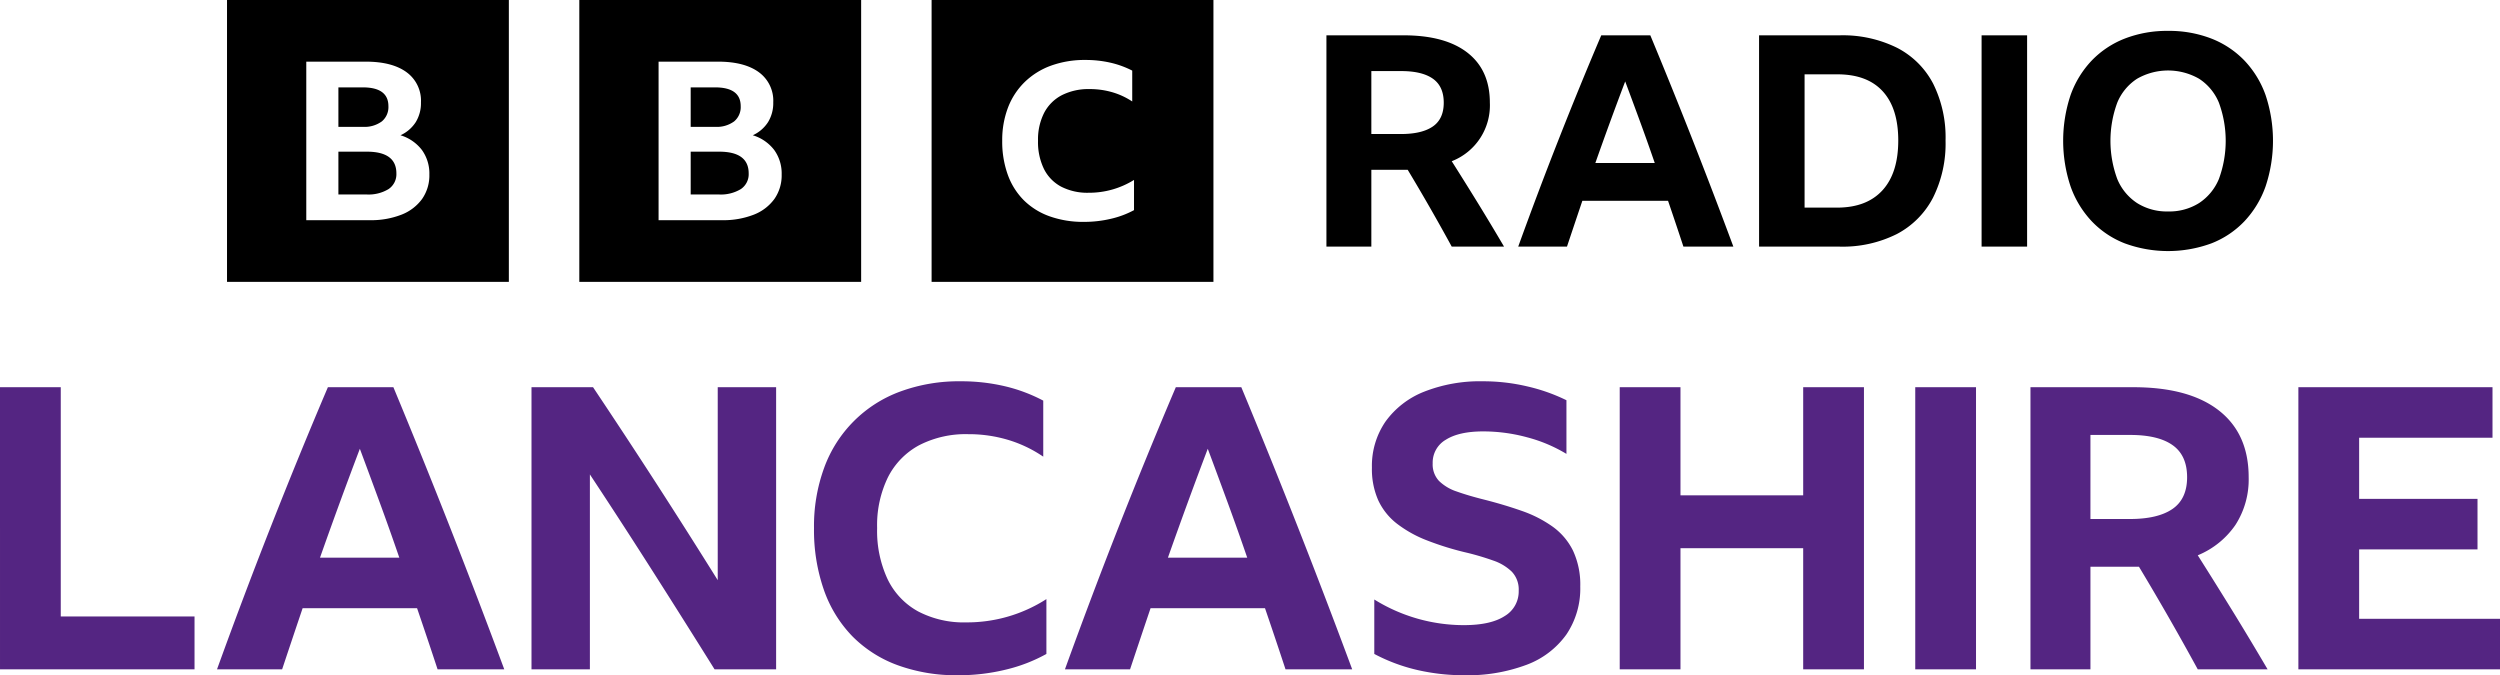
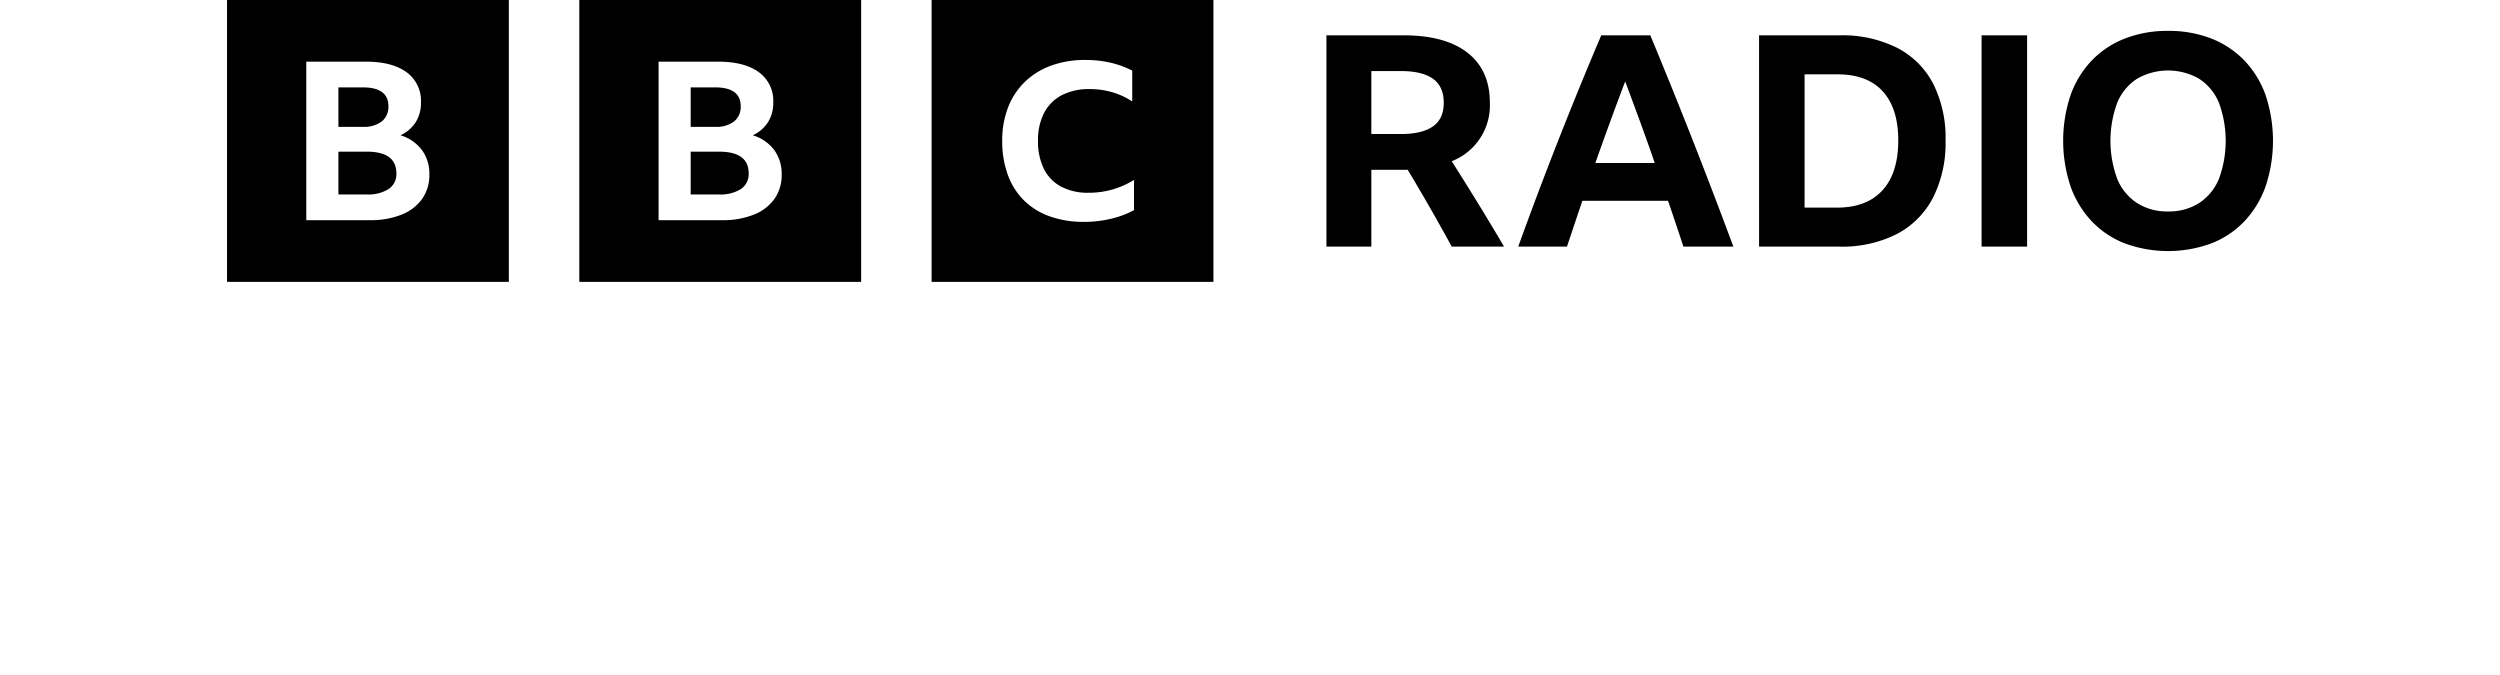
<svg xmlns="http://www.w3.org/2000/svg" xmlns:ns1="http://sodipodi.sourceforge.net/DTD/sodipodi-0.dtd" xmlns:ns2="http://www.inkscape.org/namespaces/inkscape" viewBox="0 0 1000 270.119" version="1.1" id="svg8" ns1:docname="blocks-colour_default.svg" width="1000" height="270.119" ns2:version="0.92.4 (5da689c313, 2019-01-14)">
  <defs id="defs12" />
  <ns1:namedview pagecolor="#ffffff" bordercolor="#111111" borderopacity="1" objecttolerance="10" gridtolerance="10" guidetolerance="10" ns2:pageopacity="0" ns2:pageshadow="2" ns2:window-width="1920" ns2:window-height="1017" id="namedview10" showgrid="false" fit-margin-top="0" fit-margin-left="0" fit-margin-right="0" fit-margin-bottom="0" ns2:zoom="0.39404762" ns2:cx="725.99547" ns2:cy="23.878009" ns2:window-x="1912" ns2:window-y="-8" ns2:window-maximized="1" ns2:current-layer="svg8" />
-   <path d="M 0.002,267.734 H 77.811 v -21.15 H 24.305 V 154.886 H 0 Z m 201.705,0 q -10.417,-28.093 -21.543,-56.424 -11.129,-28.328 -22.807,-56.424 h -26.201 q -11.362,26.673 -22.49,54.924 -11.131,28.256 -21.86,57.924 h 26.043 q 4.102,-12.314 8.204,-24.465 h 45.772 q 4.104,11.999 8.209,24.465 z m -57.766,-88.227 q 3.943,10.574 7.97,21.543 4.03,10.971 7.816,22.018 h -31.728 q 7.735,-21.937 15.942,-43.56 z m 166.507,88.227 V 154.886 h -23.357 v 77.178 Q 274.778,212.337 262.389,193.158 249.997,173.982 237.218,154.886 h -24.621 v 112.848 h 23.358 v -77.967 q 12.311,18.624 24.937,38.43 12.623,19.811 24.934,39.537 z m 92.015,0.08 a 63.795,63.795 0 0 0 16.098,-6.236 v -21.94 a 58.634,58.634 0 0 1 -32.036,9.315 39.311,39.311 0 0 1 -19.336,-4.422 29.016,29.016 0 0 1 -12.154,-12.862 45.665,45.665 0 0 1 -4.183,-20.438 43.726,43.726 0 0 1 4.343,-20.358 29.834,29.834 0 0 1 12.467,-12.786 40.653,40.653 0 0 1 19.653,-4.419 54.91,54.91 0 0 1 15.941,2.288 50.811,50.811 0 0 1 14.044,6.708 V 160.252 a 64.138,64.138 0 0 0 -15.386,-5.763 75.948,75.948 0 0 0 -17.597,-1.974 67.858,67.858 0 0 0 -24.23,4.105 51.023,51.023 0 0 0 -30.38,30.383 67.776,67.776 0 0 0 -4.104,24.227 72.553,72.553 0 0 0 3.944,24.701 50.49,50.49 0 0 0 11.362,18.544 49.149,49.149 0 0 0 18.152,11.601 68.369,68.369 0 0 0 24.149,4.022 79.214,79.214 0 0 0 19.253,-2.285 z m 138.416,-0.08 q -10.417,-28.093 -21.547,-56.424 -11.123,-28.328 -22.807,-56.424 h -26.198 q -11.361,26.673 -22.49,54.924 -11.129,28.256 -21.86,57.924 h 26.045 q 4.102,-12.314 8.204,-24.465 h 45.77 q 4.104,11.999 8.21,24.465 z M 483.11,179.507 q 3.944,10.574 7.971,21.543 4.022,10.971 7.812,22.018 h -31.723 q 7.735,-21.937 15.941,-43.56 z m 127.526,86.41 a 34.262,34.262 0 0 0 15.941,-12.151 32.828,32.828 0 0 0 5.527,-19.178 31.956,31.956 0 0 0 -2.919,-14.361 25.98,25.98 0 0 0 -8.209,-9.626 48.674,48.674 0 0 0 -12.234,-6.235 q -6.941,-2.444 -14.994,-4.499 -6.316,-1.575 -10.97,-3.235 a 18.439,18.439 0 0 1 -7.183,-4.263 9.661,9.661 0 0 1 -2.522,-7.024 10.547,10.547 0 0 1 5.288,-9.47 q 5.285,-3.313 14.915,-3.314 a 67.155,67.155 0 0 1 17.597,2.367 59.621,59.621 0 0 1 15.703,6.629 v -21.465 a 71.942,71.942 0 0 0 -15.623,-5.524 76.724,76.724 0 0 0 -17.677,-2.053 60.894,60.894 0 0 0 -23.679,4.185 34.721,34.721 0 0 0 -15.386,11.915 31.265,31.265 0 0 0 -5.443,18.467 30.749,30.749 0 0 0 2.524,13.02 25.328,25.328 0 0 0 7.415,9.313 47.91,47.91 0 0 0 11.995,6.707 117.344,117.344 0 0 0 16.417,5.05 105.542,105.542 0 0 1 10.262,3.078 19.719,19.719 0 0 1 7.335,4.418 10.36,10.36 0 0 1 2.766,7.655 11.409,11.409 0 0 1 -5.607,10.101 q -5.601,3.632 -16.336,3.632 A 67.86,67.86 0 0 1 549.716,239.797 v 21.78 a 70.391,70.391 0 0 0 17.438,6.471 83.132,83.132 0 0 0 18.386,2.05 67.358,67.358 0 0 0 25.096,-4.182 z m 134.946,1.817 V 154.886 h -24.307 v 43.245 h -49.083 v -43.245 h -24.304 v 112.848 h 24.305 v -48.455 h 49.081 v 48.455 z m 20.518,0 h 24.304 V 154.886 h -24.305 z m 87.118,-41.038 h 2.369 q 12.154,20.206 23.515,41.038 h 27.937 q -6.949,-11.837 -13.889,-23.124 -6.949,-11.282 -14.048,-22.49 a 33.87,33.87 0 0 0 15.075,-12.154 33.514,33.514 0 0 0 5.288,-19.094 q 0,-17.366 -11.915,-26.676 -11.924,-9.31 -34.173,-9.31 h -41.191 v 112.848 h 23.99 V 226.695 Z M 836.175,173.982 h 15.941 q 11.203,0 16.963,4.104 5.76,4.107 5.764,12.787 0,8.679 -5.843,12.704 -5.84,4.022 -17.042,4.025 h -15.783 z m 83.177,93.753 H 1000 v -20.206 h -56.344 v -27.776 h 47.348 v -20.202 h -47.348 v -24.463 h 53.346 v -20.202 h -77.651 z" id="path4" ns2:connector-curvature="0" style="fill:#542582;stroke-width:1.503" />
  <path d="M 90.806,0 V 112.734 H 203.54 V 0 Z m 78.052,79.56 a 18.419,18.419 0 0 1 -8.234,6.297 33.48,33.48 0 0 1 -12.849,2.217 h -25.263 v -63.414 h 23.797 q 10.519,0 16.297,4.213 a 14.074,14.074 0 0 1 5.778,12.106 14.55,14.55 0 0 1 -2.07,7.849 14.253,14.253 0 0 1 -6.122,5.276 16.904,16.904 0 0 1 8.58,5.898 16.059,16.059 0 0 1 2.975,9.8 16.444,16.444 0 0 1 -2.889,9.755 z M 152.735,48.563 a 7.445,7.445 0 0 0 2.63,-6.076 q 0,-7.537 -10.262,-7.538 h -9.743 v 15.786 h 9.743 a 11.709,11.709 0 0 0 7.631,-2.172 z m -5.993,12.105 h -11.382 v 17.118 h 11.209 a 15.372,15.372 0 0 0 8.882,-2.172 7.165,7.165 0 0 0 3.104,-6.253 q 0,-8.691 -11.815,-8.693 z M 231.724,0 V 112.734 H 344.458 V 0 Z m 78.052,79.56 a 18.419,18.419 0 0 1 -8.234,6.297 33.48,33.48 0 0 1 -12.849,2.217 h -25.263 v -63.414 h 23.797 q 10.519,0 16.297,4.213 a 14.074,14.074 0 0 1 5.778,12.106 14.55,14.55 0 0 1 -2.07,7.849 14.253,14.253 0 0 1 -6.122,5.276 16.904,16.904 0 0 1 8.58,5.898 16.059,16.059 0 0 1 2.975,9.8 16.444,16.444 0 0 1 -2.889,9.755 z m -16.124,-30.997 a 7.445,7.445 0 0 0 2.63,-6.076 q 0,-7.537 -10.262,-7.538 h -9.743 v 15.786 h 9.743 a 11.709,11.709 0 0 0 7.631,-2.172 z m -5.993,12.105 h -11.382 v 17.118 h 11.209 a 15.372,15.372 0 0 0 8.882,-2.172 7.165,7.165 0 0 0 3.104,-6.253 q 0,-8.691 -11.815,-8.693 z m 84.982,52.067 H 485.375 V 0 H 372.641 Z m 80.966,-28.68 a 36.789,36.789 0 0 1 -9.128,3.433 46.185,46.185 0 0 1 -10.92,1.261 39.815,39.815 0 0 1 -13.695,-2.217 27.97,27.97 0 0 1 -10.293,-6.388 27.684,27.684 0 0 1 -6.444,-10.215 38.956,38.956 0 0 1 -2.24,-13.605 36.383,36.383 0 0 1 2.33,-13.345 28.502,28.502 0 0 1 6.711,-10.214 29.566,29.566 0 0 1 10.517,-6.521 39.506,39.506 0 0 1 13.739,-2.259 44.238,44.238 0 0 1 9.981,1.087 37.07,37.07 0 0 1 8.727,3.172 v 12.345 a 29.248,29.248 0 0 0 -7.967,-3.695 31.974,31.974 0 0 0 -9.04,-1.26 23.6,23.6 0 0 0 -11.144,2.434 16.67,16.67 0 0 0 -7.071,7.041 23.524,23.524 0 0 0 -2.461,11.213 24.528,24.528 0 0 0 2.372,11.258 16.204,16.204 0 0 0 6.892,7.086 22.847,22.847 0 0 0 10.964,2.435 33.978,33.978 0 0 0 18.17,-5.13 z m 94.933,-16.139 v 30.734 H 530.571 V 14.129 h 30.853 q 16.668,0 25.594,6.974 8.923,6.974 8.924,19.976 a 23.967,23.967 0 0 1 -15.249,23.407 q 5.32,8.395 10.522,16.844 5.201,8.454 10.402,17.319 h -20.923 q -8.511,-15.604 -17.614,-30.736 h -14.54 z m 0,-14.304 h 11.822 q 8.392,0 12.766,-3.015 4.373,-3.014 4.374,-9.515 0,-6.501 -4.315,-9.575 -4.315,-3.074 -12.707,-3.074 h -11.939 z m 124.83,45.038 q -3.075,-9.337 -6.148,-18.323 h -34.28 q -3.075,9.104 -6.148,18.323 h -19.504 q 8.037,-22.222 16.373,-43.383 8.333,-21.158 16.844,-41.137 h 19.623 q 8.747,21.044 17.081,42.26 8.332,21.22 16.136,42.26 z m -35.226,-33.453 h 23.76 q -2.838,-8.273 -5.852,-16.489 -3.015,-8.216 -5.97,-16.137 -6.148,16.198 -11.938,32.627 z m 65.486,-51.067 h 32.272 a 48.896,48.896 0 0 1 22.873,4.965 33.55,33.55 0 0 1 14.481,14.362 48.169,48.169 0 0 1 4.965,22.756 48.42,48.42 0 0 1 -5.023,22.874 34.16,34.16 0 0 1 -14.481,14.538 48.319,48.319 0 0 1 -22.933,5.025 h -32.153 z m 31.208,68.918 q 11.818,0 18.146,-6.917 6.321,-6.914 6.324,-19.918 0,-12.882 -6.206,-19.682 -6.205,-6.797 -18.146,-6.797 h -13.121 v 53.313 z m 57.802,-68.918 h 18.206 v 84.52 h -18.206 z m 74.592,-1.774 a 46.598,46.598 0 0 1 17.316,3.074 37.022,37.022 0 0 1 13.242,8.807 39.072,39.072 0 0 1 8.449,13.83 57.735,57.735 0 0 1 0,36.469 39.547,39.547 0 0 1 -8.451,13.949 36.611,36.611 0 0 1 -13.239,8.865 50.324,50.324 0 0 1 -34.635,0 36.59,36.59 0 0 1 -13.241,-8.865 39.523,39.523 0 0 1 -8.452,-13.949 57.735,57.735 0 0 1 0,-36.469 39.051,39.051 0 0 1 8.452,-13.83 37.001,37.001 0 0 1 13.241,-8.807 46.585,46.585 0 0 1 17.316,-3.074 z m 0,72.226 a 22.339,22.339 0 0 0 12.411,-3.367 21.17,21.17 0 0 0 7.921,-9.635 44.135,44.135 0 0 0 0,-30.498 20.817,20.817 0 0 0 -7.921,-9.575 24.925,24.925 0 0 0 -24.824,0 20.788,20.788 0 0 0 -7.92,9.575 44.117,44.117 0 0 0 0,30.498 21.14,21.14 0 0 0 7.92,9.635 22.329,22.329 0 0 0 12.413,3.367 z" id="path6" ns2:connector-curvature="0" style="stroke-width:1.503" />
</svg>